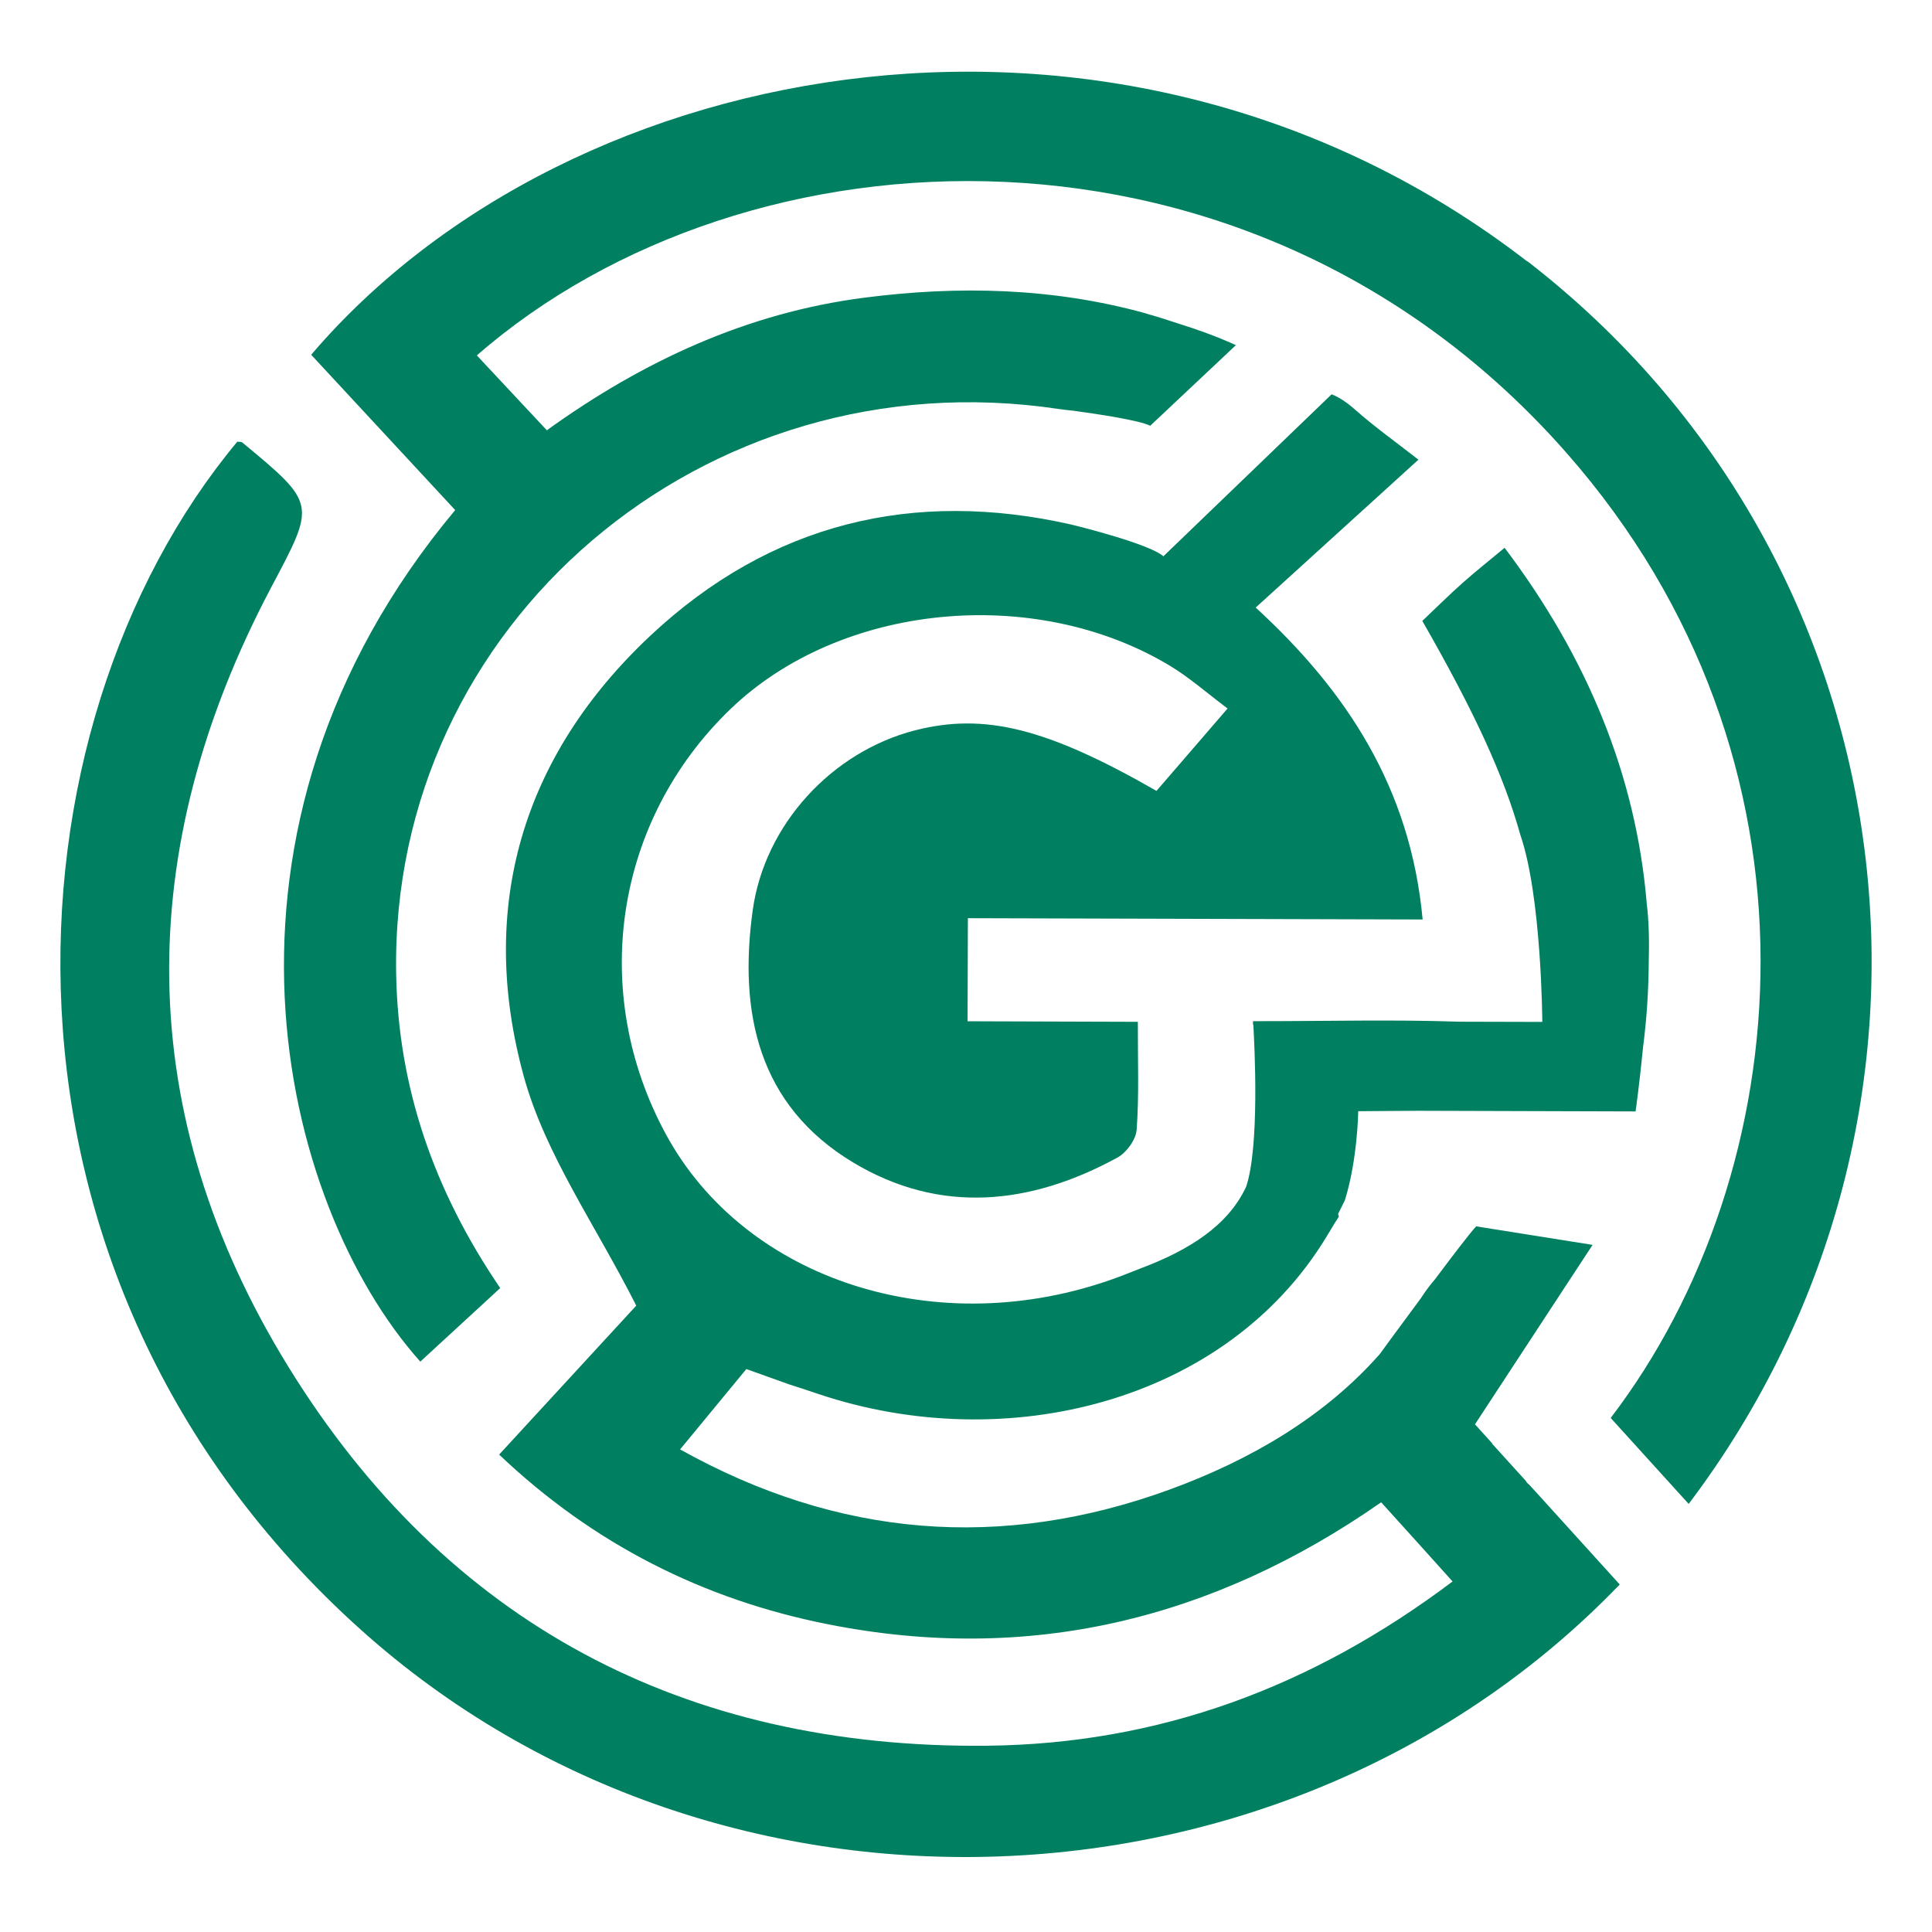
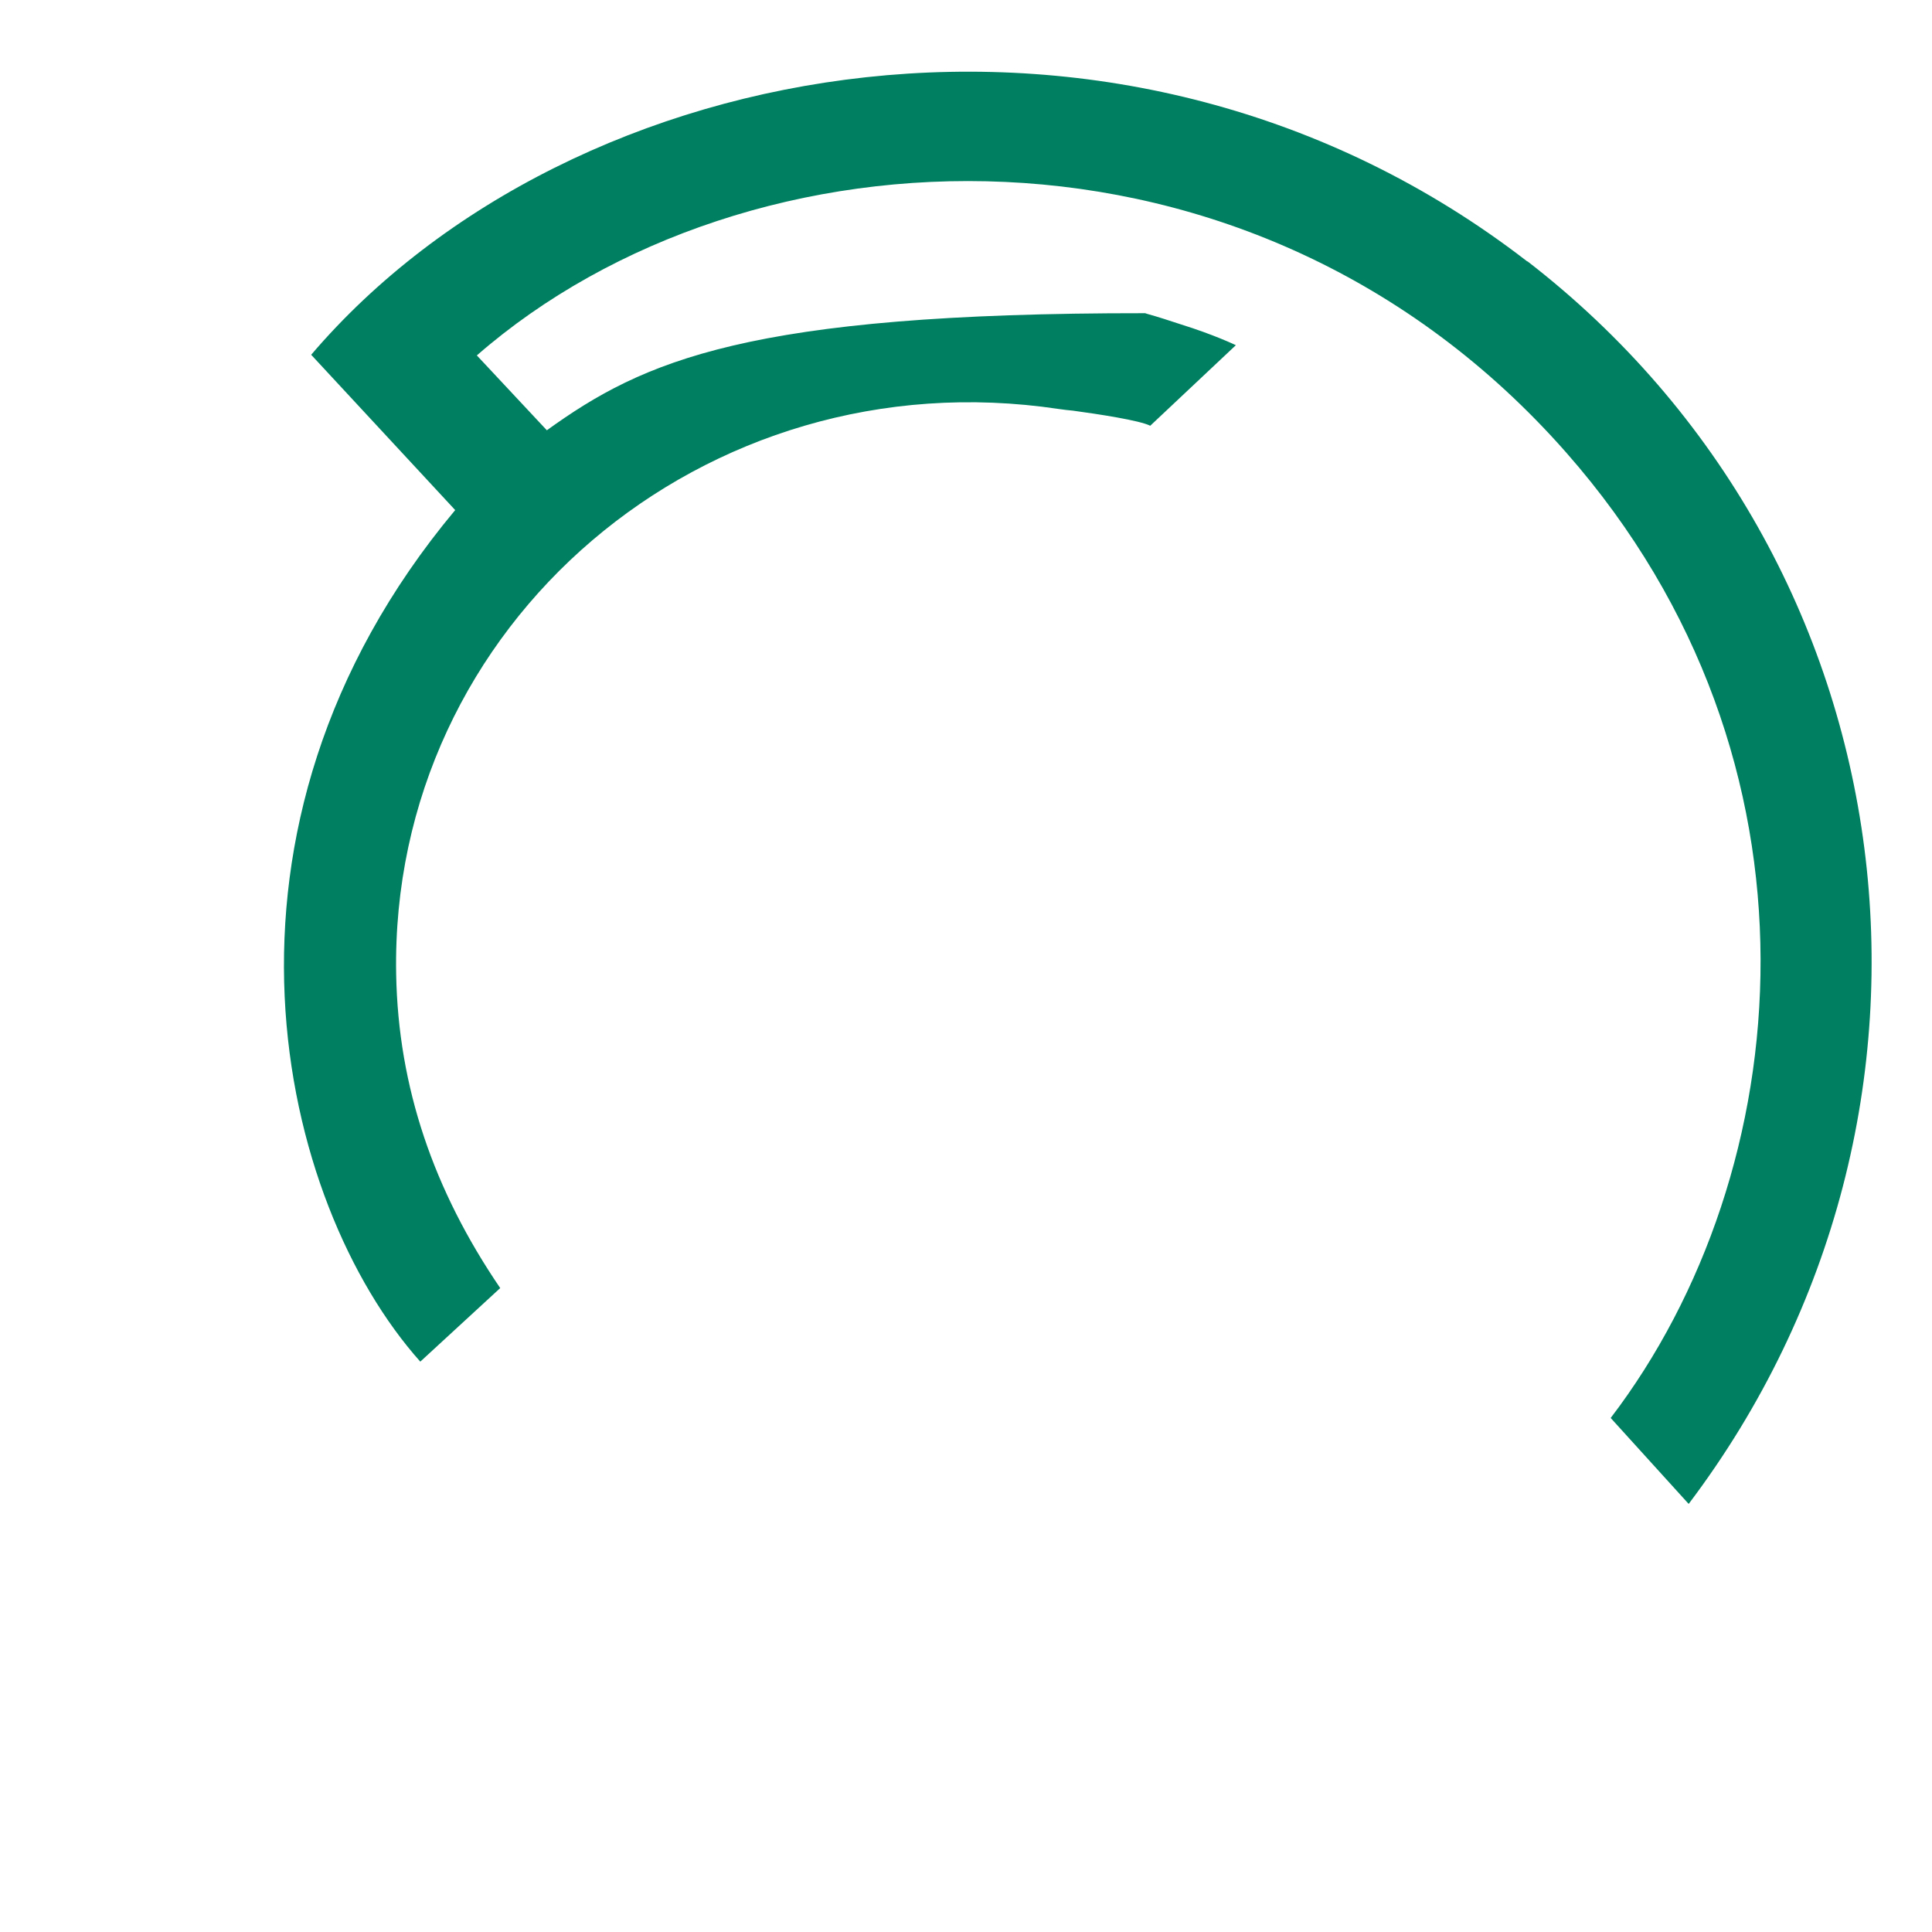
<svg xmlns="http://www.w3.org/2000/svg" width="256" height="256" viewBox="0 0 256 256" fill="none">
-   <path d="M203.007 197.15L202.764 196.879L202.607 196.708C202.422 196.58 202.279 196.423 202.179 196.223L197.712 191.299L197.74 191.27C196.941 190.386 196.17 189.529 195.443 188.73C198.839 183.549 202.036 178.668 205.262 173.744L211.028 164.953L195.6 162.498C194.843 163.297 192.574 166.266 190.148 169.506C189.491 170.262 188.849 171.133 188.235 172.075C185.581 175.657 183.169 178.939 182.826 179.425C175.505 187.731 165.671 193.468 155.01 197.365C132.689 205.514 111.052 203.744 90.115 192.055L98.892 181.408L104.601 183.449C105.743 183.806 107.027 184.234 108.512 184.734C133.245 193.012 162.417 185.89 175.761 163.882V163.911L175.833 163.754C175.961 163.54 176.09 163.34 176.218 163.126C176.603 162.455 177.003 161.842 177.403 161.214L177.303 160.857C177.574 160.3 177.888 159.686 178.202 159.044C179.9 153.607 179.972 147.241 179.972 147.241L183.882 147.213L187.921 147.184L216.722 147.27C216.722 147.27 217.25 143.573 217.721 138.707C218.192 135.024 218.435 131.385 218.463 127.803C218.549 124.763 218.492 121.894 218.192 119.682V119.596C216.765 102.855 210.428 87.242 199.367 72.584C197.284 74.326 195.485 75.739 193.787 77.251C191.932 78.907 190.162 80.662 188.464 82.275C195.257 94.121 199.253 102.713 201.451 110.619C204.277 118.811 204.363 135.41 204.363 135.41L193.302 135.381C184.724 135.082 176.033 135.31 166.656 135.31C166.442 135.31 166.242 135.31 166.028 135.31C166.028 135.453 166.028 135.595 166.028 135.738L166.071 135.781C166.228 138.45 166.927 151.908 165.115 157.26C162.717 162.398 157.565 165.666 151.071 168.093C149.986 168.507 148.916 168.963 147.831 169.349C124.297 177.912 98.736 169.72 88.203 150.238C78.013 131.399 81.452 108.75 96.752 93.992C111.266 79.977 136.956 77.38 154.967 88.184C157.607 89.768 159.948 91.852 162.66 93.878C159.106 97.989 156.137 101.457 153.24 104.796C138.726 96.462 130.434 94.435 121.299 96.761C110.224 99.587 101.29 109.278 99.734 120.653C97.865 134.211 100.477 146.456 113.022 154.02C124.554 160.957 136.556 159.686 148.102 153.364C149.287 152.707 150.529 150.981 150.614 149.682C150.942 145.172 150.757 140.619 150.771 135.395L128.207 135.324L128.25 121.666L188.506 121.837C186.894 104.34 178.373 91.509 166.385 80.505C173.735 73.826 180.557 67.618 187.95 60.91C184.824 58.469 182.055 56.5 179.515 54.245C178.445 53.303 177.431 52.632 176.447 52.247L154.154 73.712C152.327 72.085 143.121 69.787 141.865 69.487C121.185 64.82 102.204 69.188 86.133 84.273C69.135 100.244 63.27 120.339 69.406 142.631C72.261 153.007 78.926 162.341 84.306 173.002C79.097 178.654 72.718 185.604 66.138 192.74C78.669 204.643 93.241 211.951 109.682 215.219C136.228 220.499 160.647 214.662 183.012 199.063C186.308 202.702 189.206 205.913 192.474 209.553C173.792 223.611 153.511 231.075 130.79 231.318C90.686 231.732 59.131 215.076 38.179 181.052C17.556 147.57 17.542 112.617 35.939 77.822C41.819 66.719 41.99 66.819 32.099 58.626C31.957 58.512 31.657 58.555 31.443 58.526C-0.098 96.376 -4.565 168.949 47.827 215.961C95.439 258.677 171.009 255.28 214.624 209.952L202.992 197.122L203.007 197.15Z" fill="#008060" />
-   <path d="M202.378 34.649C149.13 -6.511 75.743 6.576 41.233 47.009C47.584 53.859 53.978 60.767 60.315 67.589C24.92 109.948 36.995 159.472 55.691 180.424C59.202 177.198 62.713 173.973 66.281 170.676C57.475 157.745 52.765 144.073 52.494 129.087C51.652 82.689 93.355 47.166 140.252 54.188C140.923 54.288 141.566 54.359 142.179 54.416C145.547 54.873 150.999 55.701 152.412 56.414L163.758 45.739C163.758 45.739 160.89 44.354 156.437 42.97C154.967 42.485 153.483 41.999 151.998 41.586L151.741 41.5C139.539 38.132 127.022 37.818 114.42 39.459C99.021 41.457 85.22 47.822 72.46 57.014C69.121 53.431 66.152 50.263 63.184 47.094C99.021 15.853 165.985 12.742 207.545 59.982C243.539 100.9 238.23 155.405 213.425 187.888L223.758 199.277C262.977 147.37 253.729 74.297 202.393 34.621" fill="#008060" />
+   <path d="M202.378 34.649C149.13 -6.511 75.743 6.576 41.233 47.009C47.584 53.859 53.978 60.767 60.315 67.589C24.92 109.948 36.995 159.472 55.691 180.424C59.202 177.198 62.713 173.973 66.281 170.676C57.475 157.745 52.765 144.073 52.494 129.087C51.652 82.689 93.355 47.166 140.252 54.188C140.923 54.288 141.566 54.359 142.179 54.416C145.547 54.873 150.999 55.701 152.412 56.414L163.758 45.739C163.758 45.739 160.89 44.354 156.437 42.97C154.967 42.485 153.483 41.999 151.998 41.586L151.741 41.5C99.021 41.457 85.22 47.822 72.46 57.014C69.121 53.431 66.152 50.263 63.184 47.094C99.021 15.853 165.985 12.742 207.545 59.982C243.539 100.9 238.23 155.405 213.425 187.888L223.758 199.277C262.977 147.37 253.729 74.297 202.393 34.621" fill="#008060" />
</svg>